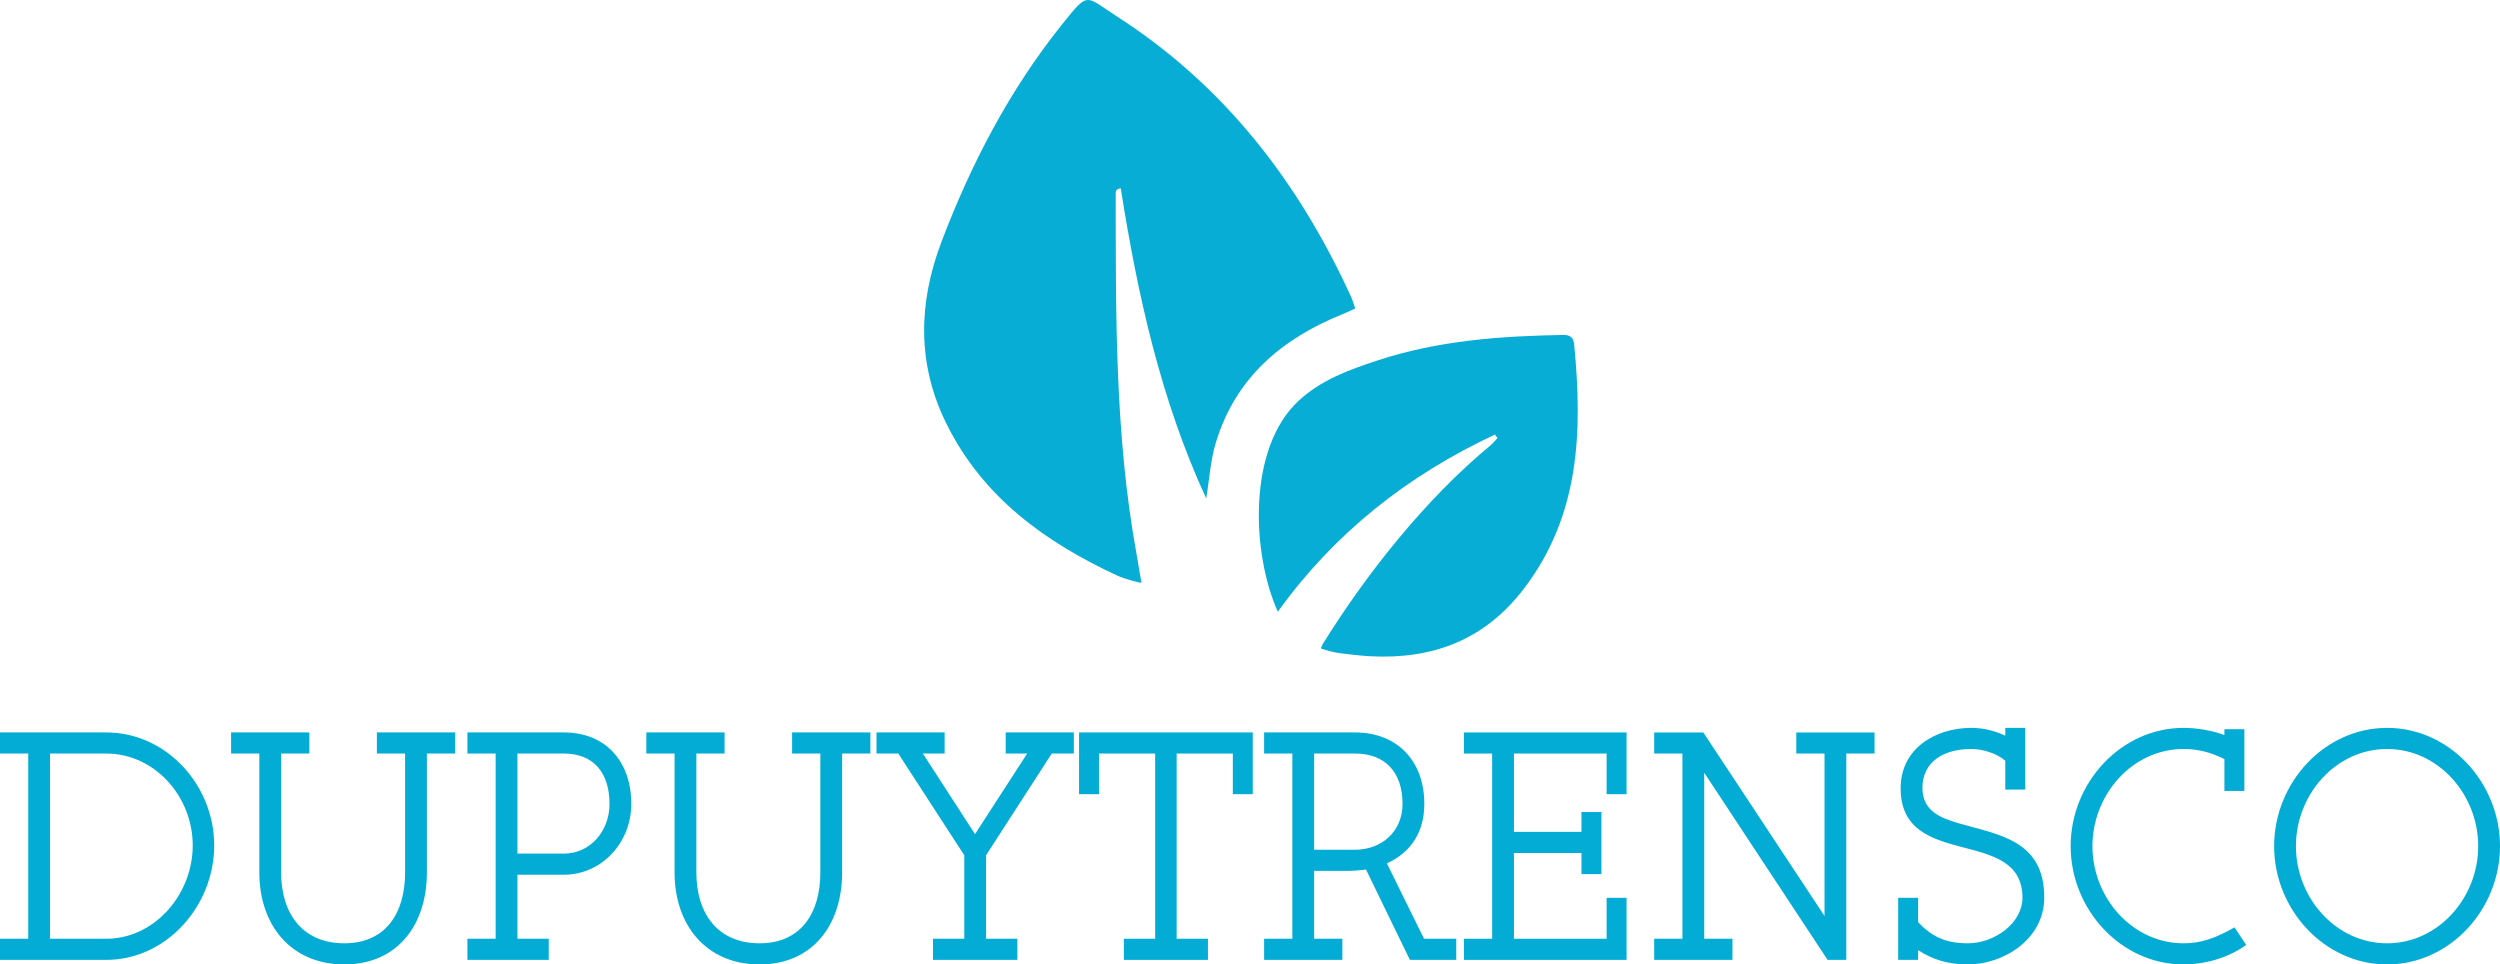
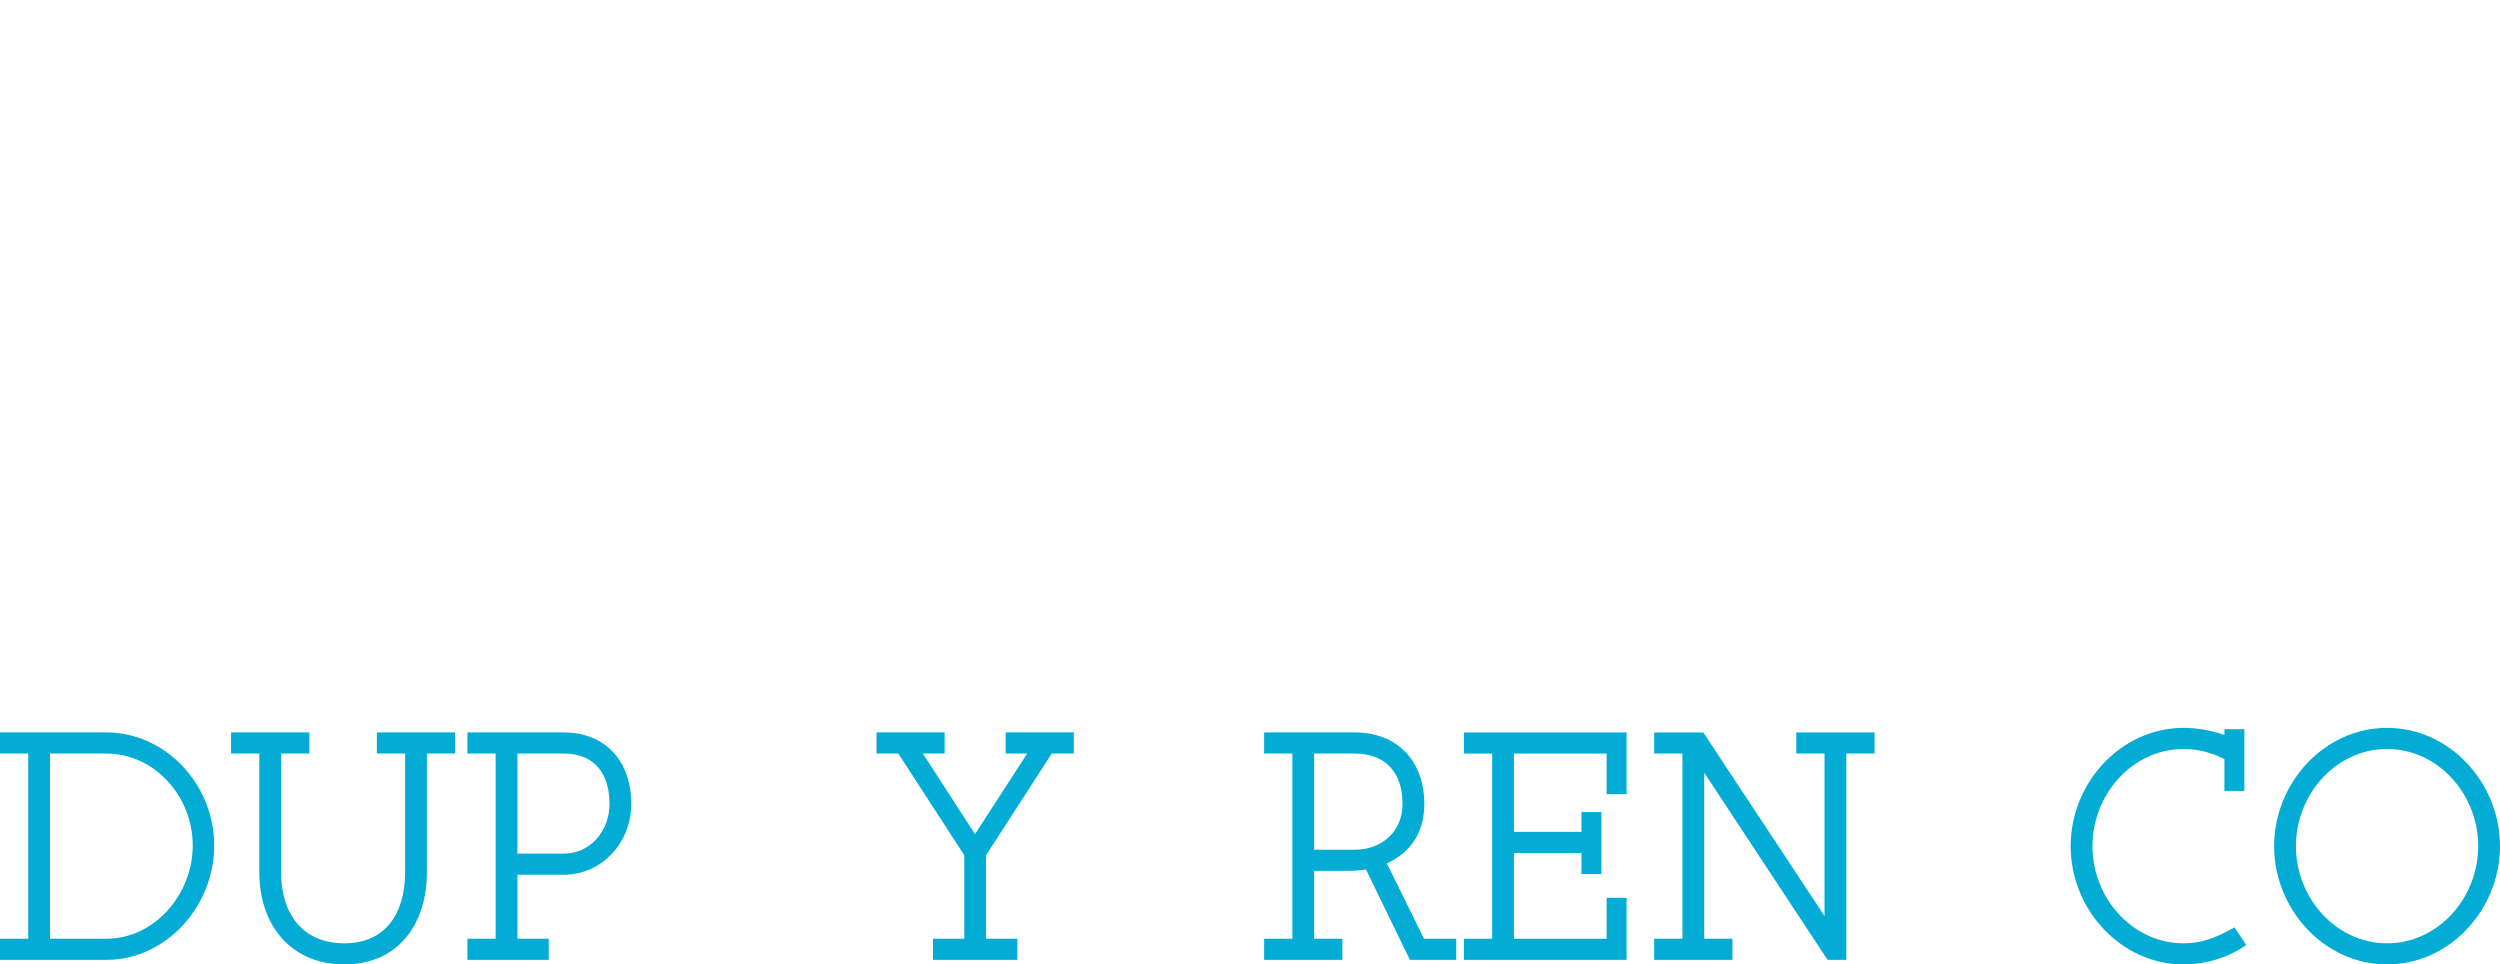
<svg xmlns="http://www.w3.org/2000/svg" id="Layer_1" width="723.426" height="279.076" viewBox="0 0 723.426 279.076">
  <defs>
    <style>.cls-1{fill:#07add5;}.cls-1,.cls-2{stroke-width:0px;}.cls-2{fill:#03acd5;}</style>
  </defs>
-   <path class="cls-1" d="m349.046,144.236c-13.2-28.615-19.863-58.96-24.734-89.755-1.572.27-1.46,1.065-1.46,1.629.044,34.787-.268,69.596,6.001,104.024.119.655,1.483,8.794,1.466,8.433.28.361-4.797-.978-7.074-2.036-20.833-9.679-38.829-22.643-49.352-43.876-8.587-17.326-8.184-35.012-1.425-52.774,8.569-22.519,19.62-43.736,34.691-62.605,3.92-4.907,5.619-7.043,7.401-7.259,1.862-.226,3.815,1.644,8.486,4.636,31.072,19.908,52.677,47.886,67.885,81.174.598,1.308,1.181,3.249,1.214,3.438-.041.033-2.193,1.061-3.874,1.742-17.471,7.087-30.764,18.375-36.442,37.077-1.586,5.225-1.858,10.668-2.785,16.15Z" />
-   <path class="cls-1" d="m432.587,125.754c-25.123,11.746-46.37,28.382-62.826,51.261-7.593-16.979-8.784-47.23,5.94-60.967,6.591-6.149,14.653-9.022,22.883-11.736,17.45-5.753,35.511-7.086,53.722-7.385,2.153-.035,3.019.775,3.215,2.789,2.426,24.984,1.689,49.231-14.45,70.504-11.305,14.901-26.382,20.635-44.537,19.681-2.991-.157-5.972-.542-8.949-.899-2.099-.334-3.741-.794-5.351-1.353-.049-.115.542-1.232.542-1.297,12.723-20.481,29.841-42.036,48.526-57.469.751-.62,1.354-1.418,2.026-2.134-.247-.332-.495-.664-.742-.996Z" />
  <path class="cls-2" d="m30.727,277.76H0v-6.111h8.17v-53.595H0v-6.111h30.727c17.406,0,31.26,15.232,31.26,32.721,0,17.395-13.765,33.097-31.26,33.097Zm0-59.706H14.476v53.595h16.251c14.031,0,25.043-12.882,25.043-26.985,0-14.197-11.012-26.609-25.043-26.609Z" />
  <path class="cls-2" d="m123.531,218.054v34.413c0,14.95-8.348,26.609-23.889,26.609-15.453,0-24.6-11.377-24.6-26.609v-34.413h-8.17v-6.111h22.646v6.111h-8.17v34.413c0,12.035,6.305,20.498,18.294,20.498,11.9,0,17.584-8.65,17.584-20.498v-34.413h-8.17v-6.111h22.646v6.111h-8.17Z" />
  <path class="cls-2" d="m163.14,253.125h-13.41v18.523h9.058v6.111h-23.534v-6.111h8.17v-53.595h-8.17v-6.111h27.885c12.166,0,19.538,8.462,19.538,20.686,0,11.188-8.525,20.497-19.538,20.497Zm0-35.071h-13.41v28.96h13.41c7.637,0,13.232-6.487,13.232-14.386,0-8.933-4.529-14.574-13.232-14.574Z" />
-   <path class="cls-2" d="m243.688,218.054v34.413c0,14.95-8.348,26.609-23.889,26.609-15.452,0-24.599-11.377-24.599-26.609v-34.413h-8.17v-6.111h22.646v6.111h-8.17v34.413c0,12.035,6.305,20.498,18.294,20.498,11.9,0,17.584-8.65,17.584-20.498v-34.413h-8.17v-6.111h22.646v6.111h-8.17Z" />
  <path class="cls-2" d="m304.344,218.054l-19.005,29.43v24.165h9.059v6.111h-24.422v-6.111h9.058v-24.165l-19.093-29.43h-6.305v-6.111h19.715v6.111h-6.305l15.097,23.318,15.097-23.318h-6.217v-6.111h19.715v6.111h-6.394Z" />
-   <path class="cls-2" d="m356.74,229.808v-11.754h-16.251v53.595h9.058v6.111h-24.333v-6.111h9.058v-53.595h-16.251v11.754h-5.772v-17.865h50.265v17.865h-5.773Z" />
  <path class="cls-2" d="m407.983,277.76l-12.7-26.139c-1.421.188-3.374.376-4.973.376h-10.035v19.651h8.17v6.111h-22.646v-6.111h8.17v-53.595h-8.17v-6.111h26.287c12.166,0,20.07,8.181,20.07,20.686,0,8.086-3.819,14.01-10.835,17.206l10.746,21.814h9.324v6.111h-13.409Zm-15.896-59.706h-11.812v27.832h11.812c7.726,0,13.765-5.266,13.765-13.258,0-9.12-4.974-14.574-13.765-14.574Z" />
  <path class="cls-2" d="m423.614,277.76v-6.111h8.17v-53.595h-8.17v-6.111h47.067v17.865h-5.772v-11.754h-26.819v22.66h19.537v-5.735h5.772v17.959h-5.772v-6.112h-19.537v24.823h26.819v-11.848h5.772v17.959h-47.067Z" />
  <path class="cls-2" d="m534.267,218.054v59.706h-5.417l-35.7-54.158v48.047h8.17v6.111h-22.646v-6.111h8.17v-53.595h-8.17v-6.111h14.209l35.078,53.124v-47.013h-8.17v-6.111h22.646v6.111h-8.17Z" />
-   <path class="cls-2" d="m569.435,279.076c-6.039,0-10.568-1.599-14.387-4.137v2.82h-5.772v-17.959h5.772v7.052c3.642,3.855,7.549,6.112,14.387,6.112,7.815,0,15.808-5.924,15.808-13.164,0-20.873-35.256-7.804-35.256-31.687,0-11.564,10.124-17.488,20.425-17.488,3.73,0,7.016.94,9.857,2.257v-2.257h5.772v17.865h-5.772v-8.368c-2.575-2.163-6.482-3.386-9.857-3.386-7.814,0-14.12,3.573-14.12,11.283,0,6.582,5.151,8.65,10.302,10.155,11.545,3.385,24.954,4.795,24.954,21.531,0,12.129-11.811,19.369-22.112,19.369Z" />
  <path class="cls-2" d="m631.867,279.076c-18.116,0-32.681-15.891-32.681-34.225,0-18.335,14.564-34.226,32.681-34.226,3.553,0,7.993.658,11.812,2.068v-1.692h5.772v17.865h-5.772v-9.215c-3.818-1.88-7.46-2.915-11.812-2.915-14.83,0-26.375,13.164-26.375,28.114,0,14.949,11.545,28.113,26.375,28.113,5.151,0,9.236-1.505,14.742-4.607l3.374,5.077c-5.595,4.043-12.521,5.642-18.116,5.642Z" />
  <path class="cls-2" d="m690.746,279.076c-18.116,0-32.681-15.891-32.681-34.225,0-18.335,14.564-34.226,32.681-34.226,18.205,0,32.681,15.984,32.681,34.226,0,18.24-14.476,34.225-32.681,34.225Zm0-62.339c-14.83,0-26.375,13.164-26.375,28.114,0,14.949,11.545,28.113,26.375,28.113,14.831,0,26.376-13.164,26.376-28.113,0-14.95-11.545-28.114-26.376-28.114Z" />
</svg>